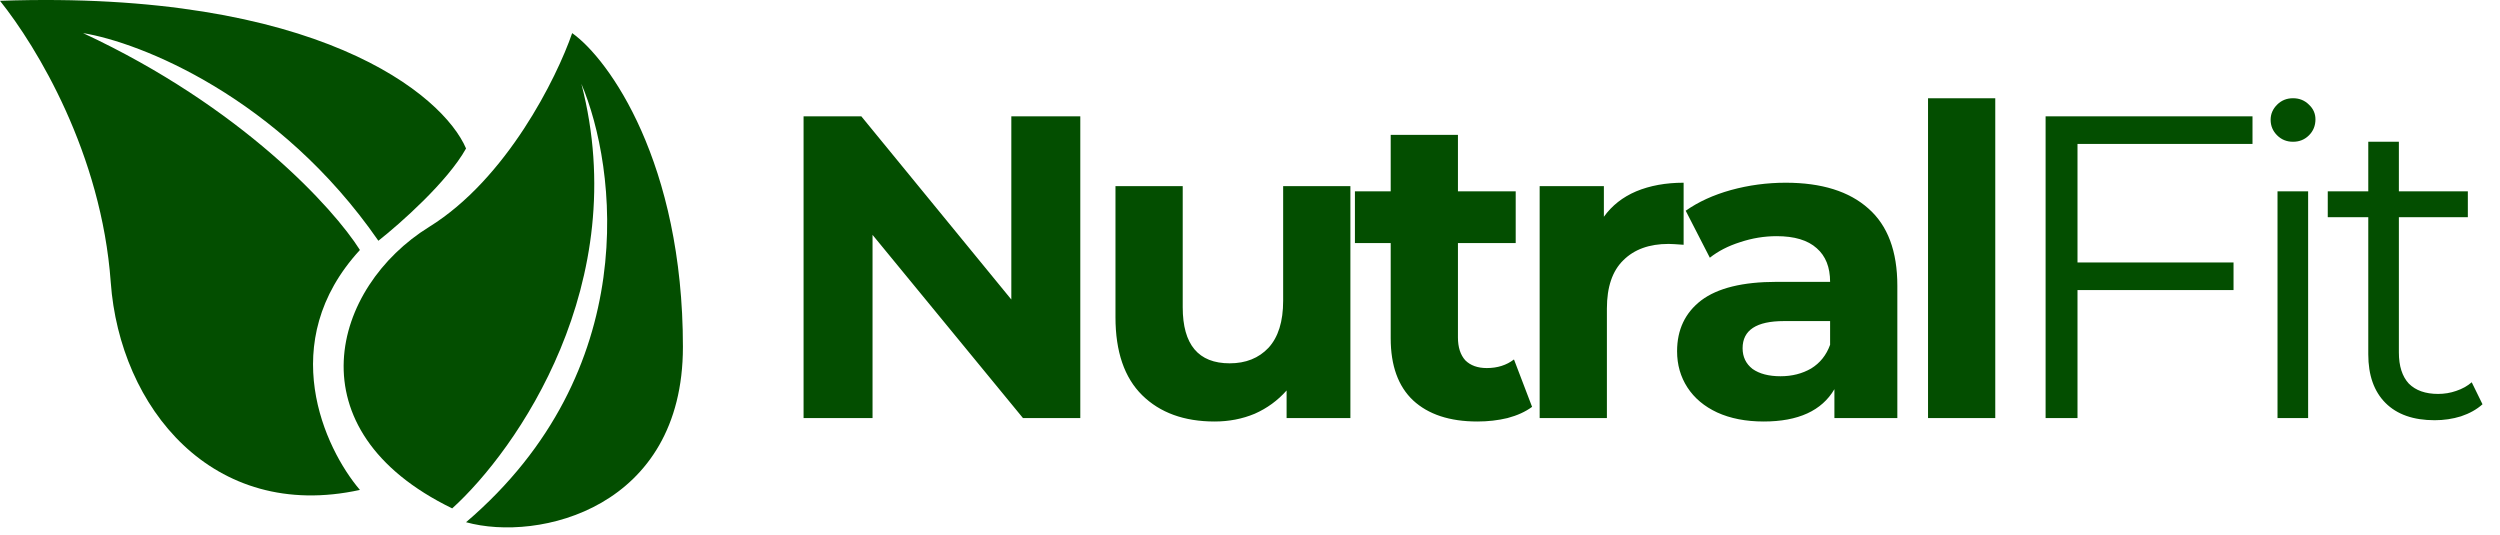
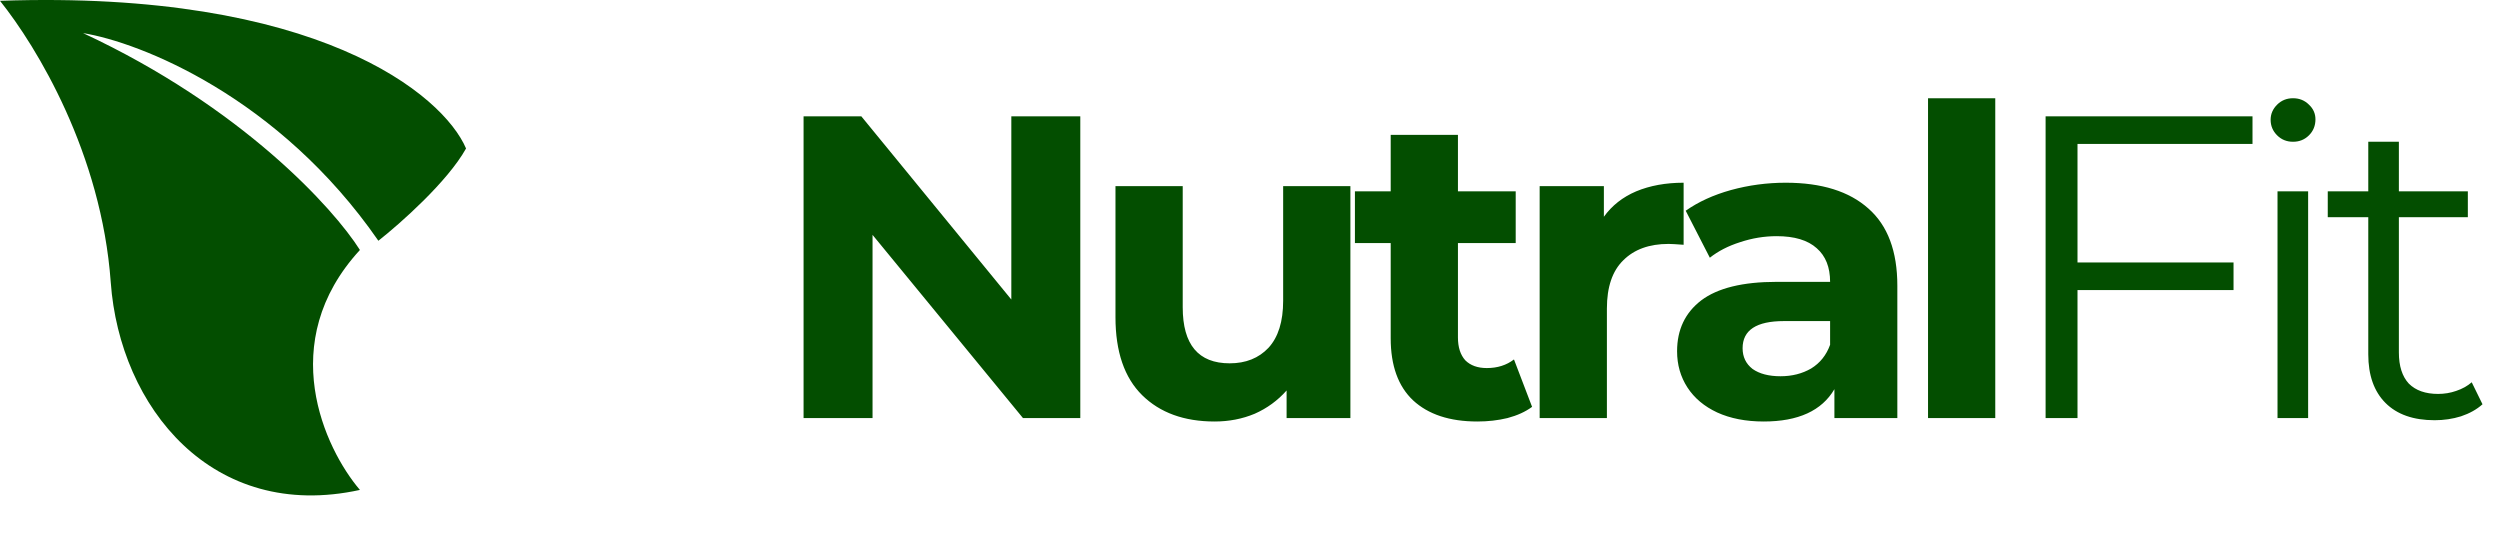
<svg xmlns="http://www.w3.org/2000/svg" width="299" height="64" viewBox="0 0 299 64" fill="none">
  <path d="M129.204 13.914V50H122.347L104.356 28.09V50H96.107V13.914H103.015L120.955 35.823V13.914H129.204ZM161.507 22.265V50H153.877V46.701C152.812 47.904 151.54 48.831 150.062 49.484C148.585 50.103 146.986 50.412 145.268 50.412C141.625 50.412 138.738 49.364 136.607 47.268C134.477 45.171 133.411 42.061 133.411 37.937V22.265H141.453V36.751C141.453 41.219 143.326 43.453 147.072 43.453C148.997 43.453 150.543 42.834 151.712 41.597C152.88 40.325 153.465 38.452 153.465 35.978V22.265H161.507ZM183.237 48.66C182.447 49.244 181.467 49.691 180.299 50C179.164 50.275 177.962 50.412 176.69 50.412C173.391 50.412 170.83 49.57 169.009 47.886C167.222 46.202 166.328 43.728 166.328 40.463V29.07H162.049V22.884H166.328V16.131H174.37V22.884H181.278V29.07H174.37V40.36C174.37 41.528 174.662 42.439 175.247 43.092C175.865 43.711 176.724 44.02 177.824 44.02C179.096 44.02 180.178 43.676 181.072 42.989L183.237 48.66ZM191.824 25.925C192.786 24.585 194.075 23.571 195.69 22.884C197.34 22.197 199.23 21.853 201.361 21.853V29.276C200.468 29.207 199.866 29.173 199.557 29.173C197.254 29.173 195.45 29.826 194.144 31.132C192.838 32.404 192.185 34.328 192.185 36.906V50H184.143V22.265H191.824V25.925ZM213.57 21.853C217.866 21.853 221.165 22.884 223.468 24.946C225.771 26.974 226.922 30.049 226.922 34.174V50H219.395V46.546C217.883 49.124 215.065 50.412 210.941 50.412C208.81 50.412 206.954 50.052 205.373 49.33C203.827 48.608 202.641 47.611 201.816 46.34C200.991 45.068 200.579 43.625 200.579 42.01C200.579 39.432 201.541 37.404 203.466 35.926C205.425 34.449 208.432 33.71 212.487 33.71H218.88C218.88 31.957 218.347 30.617 217.282 29.689C216.216 28.726 214.618 28.245 212.487 28.245C211.01 28.245 209.549 28.486 208.106 28.967C206.696 29.414 205.494 30.032 204.497 30.823L201.61 25.204C203.122 24.138 204.927 23.313 207.023 22.729C209.154 22.145 211.336 21.853 213.57 21.853ZM212.951 44.999C214.326 44.999 215.546 44.69 216.612 44.072C217.677 43.419 218.433 42.474 218.88 41.236V38.401H213.364C210.064 38.401 208.415 39.483 208.415 41.649C208.415 42.68 208.81 43.505 209.601 44.123C210.425 44.707 211.542 44.999 212.951 44.999ZM230.592 11.749H238.634V50H230.592V11.749ZM248.469 17.213V31.39H267.131V34.689H248.469V50H244.654V13.914H269.399V17.213H248.469ZM272.391 22.884H276.052V50H272.391V22.884ZM274.247 16.955C273.491 16.955 272.855 16.698 272.34 16.182C271.824 15.667 271.567 15.048 271.567 14.326C271.567 13.639 271.824 13.037 272.34 12.522C272.855 12.006 273.491 11.749 274.247 11.749C275.003 11.749 275.639 12.006 276.155 12.522C276.67 13.003 276.928 13.587 276.928 14.275C276.928 15.031 276.67 15.667 276.155 16.182C275.639 16.698 275.003 16.955 274.247 16.955ZM296.907 48.35C296.22 48.969 295.36 49.45 294.329 49.794C293.333 50.103 292.285 50.258 291.185 50.258C288.642 50.258 286.683 49.57 285.308 48.196C283.933 46.821 283.246 44.879 283.246 42.37V25.977H278.4V22.884H283.246V16.955H286.906V22.884H295.154V25.977H286.906V42.164C286.906 43.779 287.301 45.017 288.092 45.876C288.916 46.701 290.085 47.113 291.597 47.113C292.353 47.113 293.075 46.993 293.762 46.752C294.484 46.512 295.103 46.168 295.618 45.721L296.907 48.35Z" fill="#034E00" />
-   <path d="M81.677 41.487C81.677 60.803 64.385 64.85 55.739 62.458C76.93 44.357 73.766 19.965 69.535 10.031C75.716 33.872 61.809 53.812 54.083 60.803C34.768 51.421 39.734 34.313 51.324 27.139C60.595 21.399 66.592 9.295 68.432 3.96C72.847 7.088 81.677 19.475 81.677 41.487Z" fill="#034E00" />
  <path d="M0 0.097C37.969 -1.227 52.979 11.319 55.739 17.757C53.531 21.73 47.829 26.771 45.253 28.794C33.333 11.576 16.74 5.064 9.934 3.96C28.918 12.79 39.919 24.931 43.046 29.898C32.891 40.935 38.815 53.628 43.046 58.595C25.386 62.458 14.32 48.688 13.245 33.761C12.136 18.369 4.415 5.616 0 0.097Z" fill="#034E00" />
</svg>